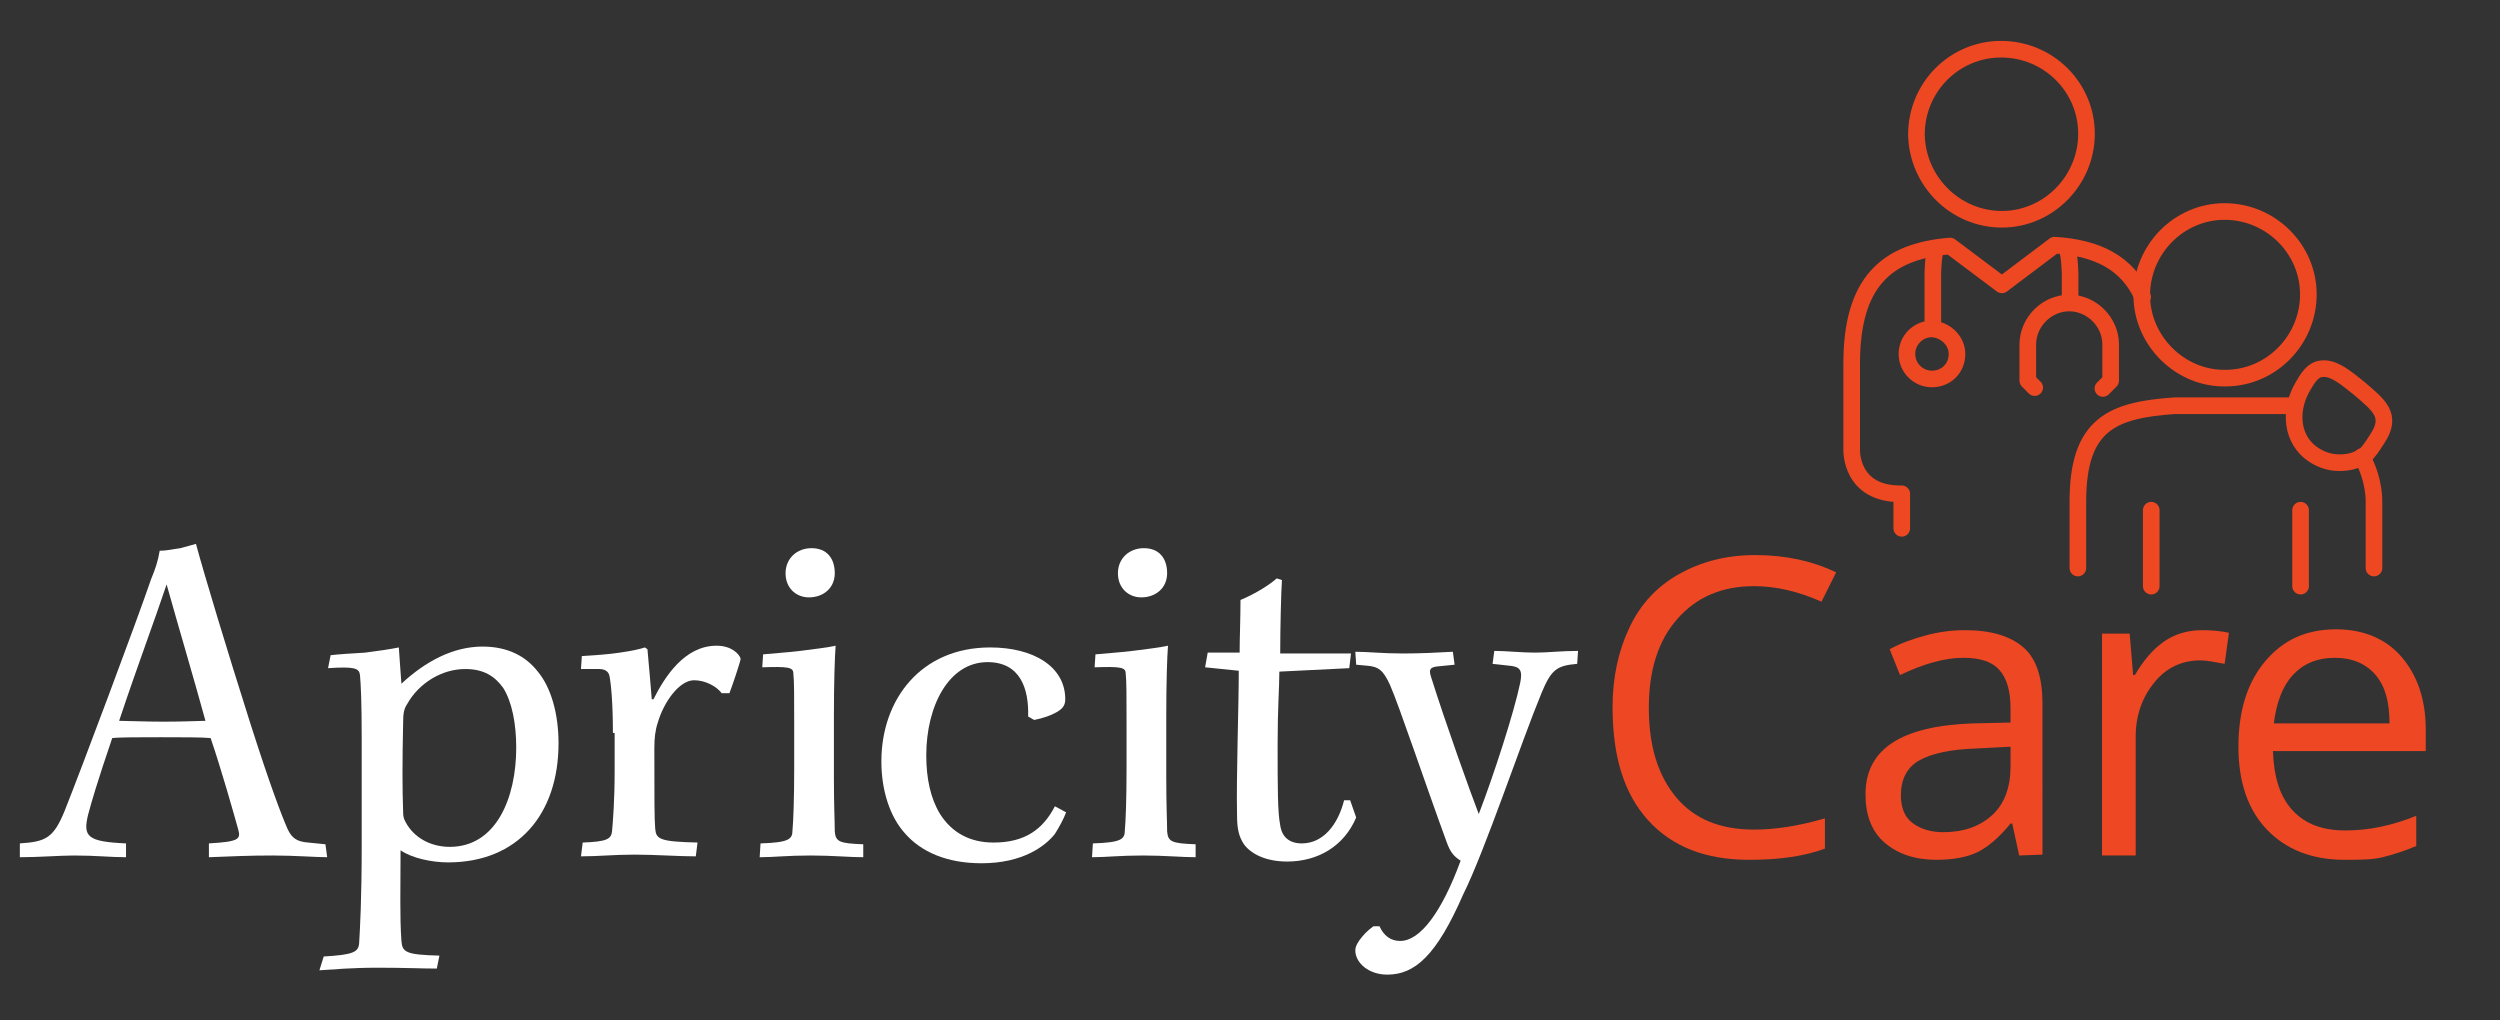
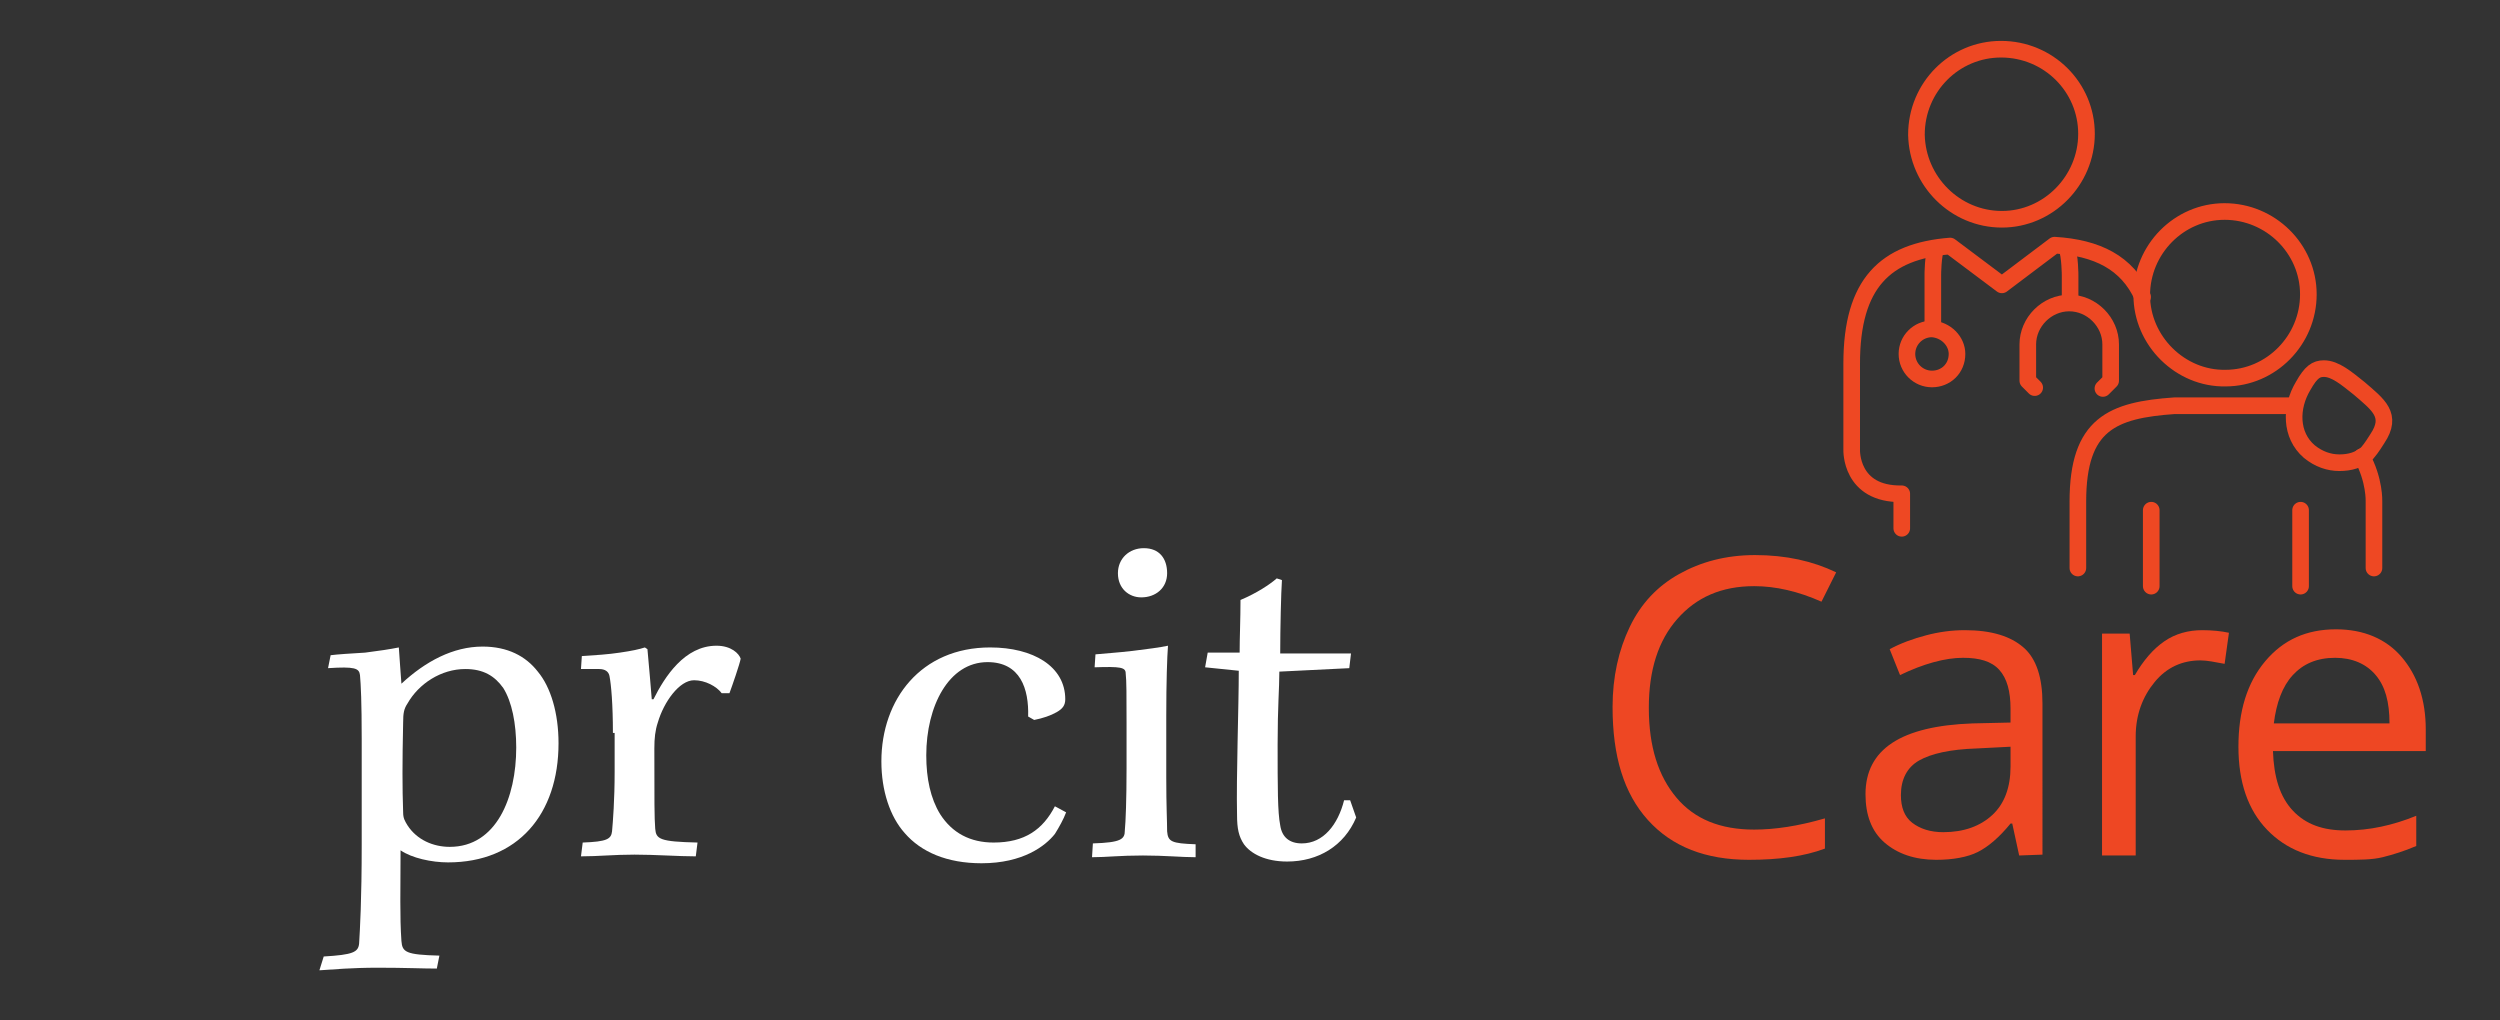
<svg xmlns="http://www.w3.org/2000/svg" version="1.1" id="Layer_1" x="0px" y="0px" viewBox="0 0 289.6 118.2" style="enable-background:new 0 0 289.6 118.2;" xml:space="preserve">
  <rect x="0" y="0" width="289.6" height="118.2" fill="#333333" stroke="none" />
  <style type="text/css">
	.st0{fill:#FFFFFF;}
	.st1{fill:#EE4723;}
	.st2{fill:none;stroke:#EE4823;stroke-width:1.925;stroke-linecap:round;stroke-linejoin:round;stroke-miterlimit:10;}
	.st3{fill:none;stroke:#EE4823;stroke-width:1.925;stroke-linejoin:round;stroke-miterlimit:10;}
	.st4{fill:none;stroke:#EE4823;stroke-width:1.925;stroke-miterlimit:10;}
</style>
  <g>
    <g>
-       <path class="st0" d="M37.9,99.3c-1.3,0-3.8-0.2-6.3-0.2c-2.7,0-4.9,0.1-7.4,0.2v-1.6c3.5-0.2,3.7-0.5,3.4-1.6    c-0.5-1.8-2-7.1-3.2-10.6c-0.9-0.1-3.3-0.1-5.8-0.1c-2.4,0-4.8,0-5.6,0.1c-1.8,5.3-2.4,7.4-2.8,8.9c-0.6,2.5-0.1,3.1,4.4,3.3v1.6    c-1.8,0-3.5-0.2-6-0.2c-1.6,0-4.1,0.2-6.3,0.2v-1.6c3-0.2,3.9-0.6,5.2-3.8c1.8-4.5,8.4-22.1,10-26.8c0.5-1.2,0.8-2.1,1-3.3    c0.8,0,1.6-0.2,2.4-0.3c0.8-0.2,1.4-0.4,1.8-0.5c1,3.7,3.6,12.3,6.3,20.8c2.3,7.2,3.6,10.6,4.3,12.2c0.5,1.1,1.1,1.5,2.4,1.6    l2,0.2L37.9,99.3z M13.8,83.5c0.8,0,3,0.1,5.2,0.1s4.3-0.1,4.8-0.1c-1.4-5.1-3.1-10.8-4.5-15.8C17.9,71.9,16,76.9,13.8,83.5z" />
      <path class="st0" d="M37.5,110.8c3.4-0.2,4-0.5,4.1-1.5c0.1-1.7,0.3-5,0.3-11.5V85.6c0-4.3-0.1-6.3-0.2-7.4    c-0.1-0.8-0.6-1-3.7-0.8l0.3-1.5c0.8-0.1,2.3-0.2,4-0.3c1.6-0.2,2.9-0.4,3.9-0.6c0.1,1.3,0.2,3,0.3,4.2c2.8-2.6,6-4.3,9.4-4.3    c2.9,0,5,1.1,6.4,2.9c1.5,1.8,2.4,4.8,2.4,8.3c0,8.2-4.7,13.8-12.8,13.8c-1.9,0-4.2-0.5-5.5-1.4c0,4.7-0.1,7.6,0.1,10.5    c0.1,1.3,0.5,1.6,4.4,1.7l-0.3,1.5c-1.6,0-3.7-0.1-6.8-0.1s-5.2,0.2-6.8,0.3L37.5,110.8z M52.1,98.1c5.4,0,7.7-5.7,7.7-11.5    c0-2.8-0.5-5.3-1.5-6.9c-1-1.4-2.3-2.2-4.4-2.2c-2.8,0-5.4,1.7-6.7,4c-0.4,0.6-0.5,1.1-0.5,2.2c-0.1,4.7-0.1,7.5,0,10.4    c0,0.7,0.2,1,0.5,1.5C48.3,97.3,50.2,98.1,52.1,98.1L52.1,98.1z" />
      <path class="st0" d="M71,84.9c0-3.3-0.2-5.6-0.4-6.6c-0.1-0.5-0.5-0.8-1.2-0.8h-2.1l0.1-1.5c1.6-0.1,3.1-0.2,4.4-0.4    c1.4-0.2,2.3-0.4,2.9-0.6l0.3,0.2c0.2,2,0.4,4.7,0.5,5.8h0.2c1.3-2.6,3.6-6.2,7.3-6.2c1.7,0,2.6,0.9,2.8,1.5c-0.1,0.6-1,3.2-1.3,4    h-0.9c-0.6-0.8-1.9-1.5-3.2-1.5c-1.7,0-3.5,2.5-4.2,4.9c-0.3,0.9-0.4,1.8-0.4,3c0,6.2,0,8,0.1,9.3c0.1,1.2,0.5,1.5,4.9,1.6    l-0.2,1.6c-2,0-4.7-0.2-7.1-0.2s-4.2,0.2-6.2,0.2l0.2-1.6c2.8-0.1,3.3-0.4,3.4-1.3c0.1-1.1,0.3-3.6,0.3-6.9v-4.5H71z" />
-       <path class="st0" d="M100,99.3c-1.6,0-3.6-0.2-6.1-0.2c-2.7,0-4.2,0.2-5.9,0.2l0.1-1.6c3.3-0.1,3.7-0.5,3.7-1.5    c0.1-1,0.2-3.6,0.2-7.2v-5.3c0-3,0-4.9-0.1-5.7c0-0.7-0.6-0.8-3.6-0.7l0.1-1.5c1-0.1,2.6-0.2,4.3-0.4c1.6-0.2,3.2-0.4,4.1-0.6    c-0.1,1.3-0.2,4.2-0.2,8.2v7c0,3.5,0.1,5.1,0.1,6.3c0.1,1.2,0.5,1.4,3.3,1.5V99.3z M94,63.5c1.8,0,2.7,1.2,2.7,2.9    c0,1.7-1.3,2.8-3,2.8c-1.4,0-2.7-1-2.7-2.8C91,64.7,92.3,63.5,94,63.5L94,63.5z" />
      <path class="st0" d="M123.5,94.1c-0.3,0.8-0.8,1.7-1.3,2.5c-1.1,1.4-3.7,3.4-8.5,3.4c-4,0-7-1.3-8.9-3.5c-1.7-1.9-2.7-4.9-2.7-8.3    c0-7.2,4.6-13.2,12.6-13.2c5,0,8.7,2.2,8.7,6c0,0.7-0.3,1.1-1,1.5s-1.6,0.7-2.6,0.9l-0.7-0.4c0.1-3.2-0.9-6.3-4.7-6.3    c-4.5,0-7.1,5.1-7.1,10.8c0,2.7,0.5,5,1.6,6.8c1.4,2.2,3.5,3.3,6.2,3.3c3.6,0,5.7-1.5,7.1-4.2L123.5,94.1z" />
      <path class="st0" d="M138.5,99.3c-1.6,0-3.6-0.2-6.1-0.2c-2.7,0-4.2,0.2-5.9,0.2l0.1-1.6c3.3-0.1,3.7-0.5,3.7-1.5    c0.1-1,0.2-3.6,0.2-7.2v-5.3c0-3,0-4.9-0.1-5.7c0-0.7-0.6-0.8-3.6-0.7l0.1-1.5c1-0.1,2.6-0.2,4.3-0.4c1.6-0.2,3.2-0.4,4.1-0.6    c-0.1,1.3-0.2,4.2-0.2,8.2v7c0,3.5,0.1,5.1,0.1,6.3c0.1,1.2,0.5,1.4,3.3,1.5V99.3z M132.5,63.5c1.8,0,2.7,1.2,2.7,2.9    c0,1.7-1.3,2.8-3,2.8c-1.4,0-2.7-1-2.7-2.8C129.5,64.7,130.8,63.5,132.5,63.5L132.5,63.5z" />
      <path class="st0" d="M156.5,75.7l-0.2,1.7l-8.1,0.4c0,1.9-0.2,4.1-0.2,8.4c0,5,0,7.9,0.3,9.4c0.2,1.4,1.1,2.1,2.5,2.1    c2.5,0,4.2-2.2,4.9-5h0.7l0.7,2c-1.4,3.3-4.4,5.1-8,5.1c-2.5,0-4.2-0.9-5-2c-0.6-0.9-0.8-1.8-0.8-3.4c-0.1-4.4,0.2-12.5,0.2-16.7    l-3.9-0.4l0.3-1.7h3.7c0-1.7,0.1-3.9,0.1-6.1c1.9-0.8,3.4-1.8,4.2-2.5l0.6,0.2c-0.1,1.4-0.2,5.7-0.2,8.5H156.5z" />
-       <path class="st0" d="M157,75.5c1.4,0,3.2,0.2,5.5,0.2c2,0,4.1-0.1,5.8-0.2l0.2,1.5l-2,0.2c-0.9,0.1-1,0.4-0.7,1.3    c1.7,5.4,4.5,13.2,5.5,15.8c1.7-4.4,4.1-11.8,4.8-15.2c0.3-1.5,0-1.9-1.4-2l-1.8-0.2l0.2-1.5c1.3,0,3.2,0.2,4.7,0.2s3.1-0.2,5-0.2    l-0.1,1.5c-2.4,0.2-3,0.7-4.1,3.3c-2.4,5.8-6.6,18.4-9.1,23.4c-3.1,7.1-5.6,9.3-8.8,9.3c-2.2,0-3.7-1.4-3.7-2.8    c0-0.5,0.3-1,0.8-1.6s0.9-0.9,1.3-1.2h0.7c0.5,1.1,1.3,1.7,2.4,1.7c2.3,0,4.8-3.3,7-9.3c-0.8-0.5-1.2-1-1.6-2.1    c-2.6-7.1-5.5-15.8-6.6-18.3c-0.8-1.7-1.3-2.1-2.8-2.2l-1.1-0.1L157,75.5z" />
    </g>
  </g>
  <g>
    <path class="st1" d="M203.2,67.9c-3.8,0-6.7,1.3-8.9,3.8S191,77.6,191,82c0,4.5,1.1,7.9,3.2,10.4s5.1,3.7,9,3.7   c2.4,0,5.1-0.4,8.2-1.3v3.5c-2.4,0.9-5.3,1.3-8.8,1.3c-5,0-8.9-1.5-11.7-4.6s-4.1-7.4-4.1-13.1c0-3.5,0.7-6.6,2-9.3   s3.2-4.7,5.7-6.1s5.4-2.2,8.8-2.2c3.6,0,6.7,0.7,9.4,2l-1.7,3.4C208.3,68.5,205.7,67.9,203.2,67.9z" />
    <path class="st1" d="M233.9,99.1l-0.8-3.7h-0.2c-1.3,1.6-2.6,2.7-3.8,3.3s-2.9,0.9-4.8,0.9c-2.5,0-4.5-0.7-6-2s-2.2-3.2-2.2-5.6   c0-5.2,4.1-7.9,12.4-8.2l4.4-0.1v-1.6c0-2-0.4-3.5-1.3-4.5s-2.3-1.4-4.2-1.4c-2.1,0-4.6,0.7-7.3,2l-1.2-3c1.3-0.7,2.7-1.2,4.2-1.6   s3-0.6,4.5-0.6c3.1,0,5.3,0.7,6.8,2s2.2,3.5,2.2,6.5V99L233.9,99.1L233.9,99.1z M225.1,96.4c2.4,0,4.3-0.7,5.7-2s2.1-3.2,2.1-5.6   v-2.3l-3.9,0.2c-3.1,0.1-5.3,0.6-6.7,1.4s-2.1,2.2-2.1,4c0,1.4,0.4,2.5,1.3,3.2S223.6,96.4,225.1,96.4z" />
    <path class="st1" d="M255.1,73c1.1,0,2.2,0.1,3.1,0.3l-0.5,3.6c-1.1-0.2-2-0.4-2.8-0.4c-2.1,0-3.9,0.8-5.3,2.5s-2.2,3.8-2.2,6.3   v13.8h-3.9V73.4h3.2l0.4,4.8h0.2c1-1.7,2.1-3,3.4-3.9S253.5,73,255.1,73z" />
    <path class="st1" d="M271.6,99.6c-3.8,0-6.8-1.2-9-3.5s-3.3-5.5-3.3-9.6s1-7.4,3.1-9.9s4.8-3.7,8.2-3.7c3.2,0,5.8,1.1,7.6,3.2   s2.8,4.9,2.8,8.4V87h-17.7c0.1,3,0.8,5.3,2.3,6.9s3.5,2.3,6.1,2.3c2.8,0,5.5-0.6,8.2-1.7V98c-1.4,0.6-2.7,1-3.9,1.3   S273.3,99.6,271.6,99.6z M270.5,76.2c-2.1,0-3.7,0.7-4.9,2s-1.9,3.2-2.2,5.6h13.4c0-2.5-0.5-4.3-1.6-5.6S272.5,76.2,270.5,76.2z" />
  </g>
  <g>
    <path class="st2" d="M240.7,65.8v-7.7c0-9,4-10.6,11.2-11.1h13.6" />
    <path class="st3" d="M269.2,42.7c1.3,0,2.6,1.1,4.1,2.3c2.2,1.9,3.9,3.1,2.1,5.8c-0.2,0.3-0.6,1-1.2,1.7c-0.9,0.8-2,1.1-3.2,1.1   s-2.4-0.4-3.5-1.3c-2.2-1.9-2.2-5.1-0.7-7.6C267.7,43.1,268.3,42.7,269.2,42.7z" />
    <path class="st3" d="M257.8,43.8c5.3,0,9.6-4.4,9.6-9.7s-4.4-9.6-9.7-9.6c-5.3,0-9.6,4.4-9.6,9.7S252.6,43.9,257.8,43.8z" />
    <path class="st4" d="M222,15.6c0-5.5,4.4-9.9,9.8-9.9c5.5,0,9.9,4.4,9.9,9.8s-4.4,9.9-9.8,9.9C226.5,25.4,222.1,21,222,15.6z" />
-     <path class="st4" d="M226.7,41c0,1.7-1.3,2.9-2.9,2.9c-1.6,0-2.9-1.3-2.9-2.9s1.3-2.9,2.9-2.9C225.4,38.2,226.7,39.5,226.7,41z" />
+     <path class="st4" d="M226.7,41c0,1.7-1.3,2.9-2.9,2.9c-1.6,0-2.9-1.3-2.9-2.9s1.3-2.9,2.9-2.9C225.4,38.2,226.7,39.5,226.7,41" />
    <path class="st2" d="M235.7,44.9l-0.8-0.8v-4.2c0-2.6,2.2-4.8,4.8-4.8s4.8,2.2,4.8,4.8v4.2l-0.9,0.9" />
    <path class="st4" d="M239.8,35.2v-3.3c0,0,0-2.2-0.4-3.3" />
    <path class="st4" d="M223.9,38.2v-6.4c0,0,0-2.1,0.4-3.3" />
    <line class="st2" x1="249.2" y1="59.1" x2="249.2" y2="67.9" />
    <line class="st2" x1="266.5" y1="59.1" x2="266.5" y2="67.9" />
    <path class="st2" d="M248.2,34.4c-1.8-4-5.3-5.7-10.2-6l-6.1,4.6l-6-4.5c-7.5,0.6-11.4,4.3-11.4,13.6v10c0,0-0.2,5.2,5.8,5.1v4" />
    <path class="st2" d="M275,65.8v-7.7c0,0,0.1-2.5-1.4-5.2" />
  </g>
</svg>